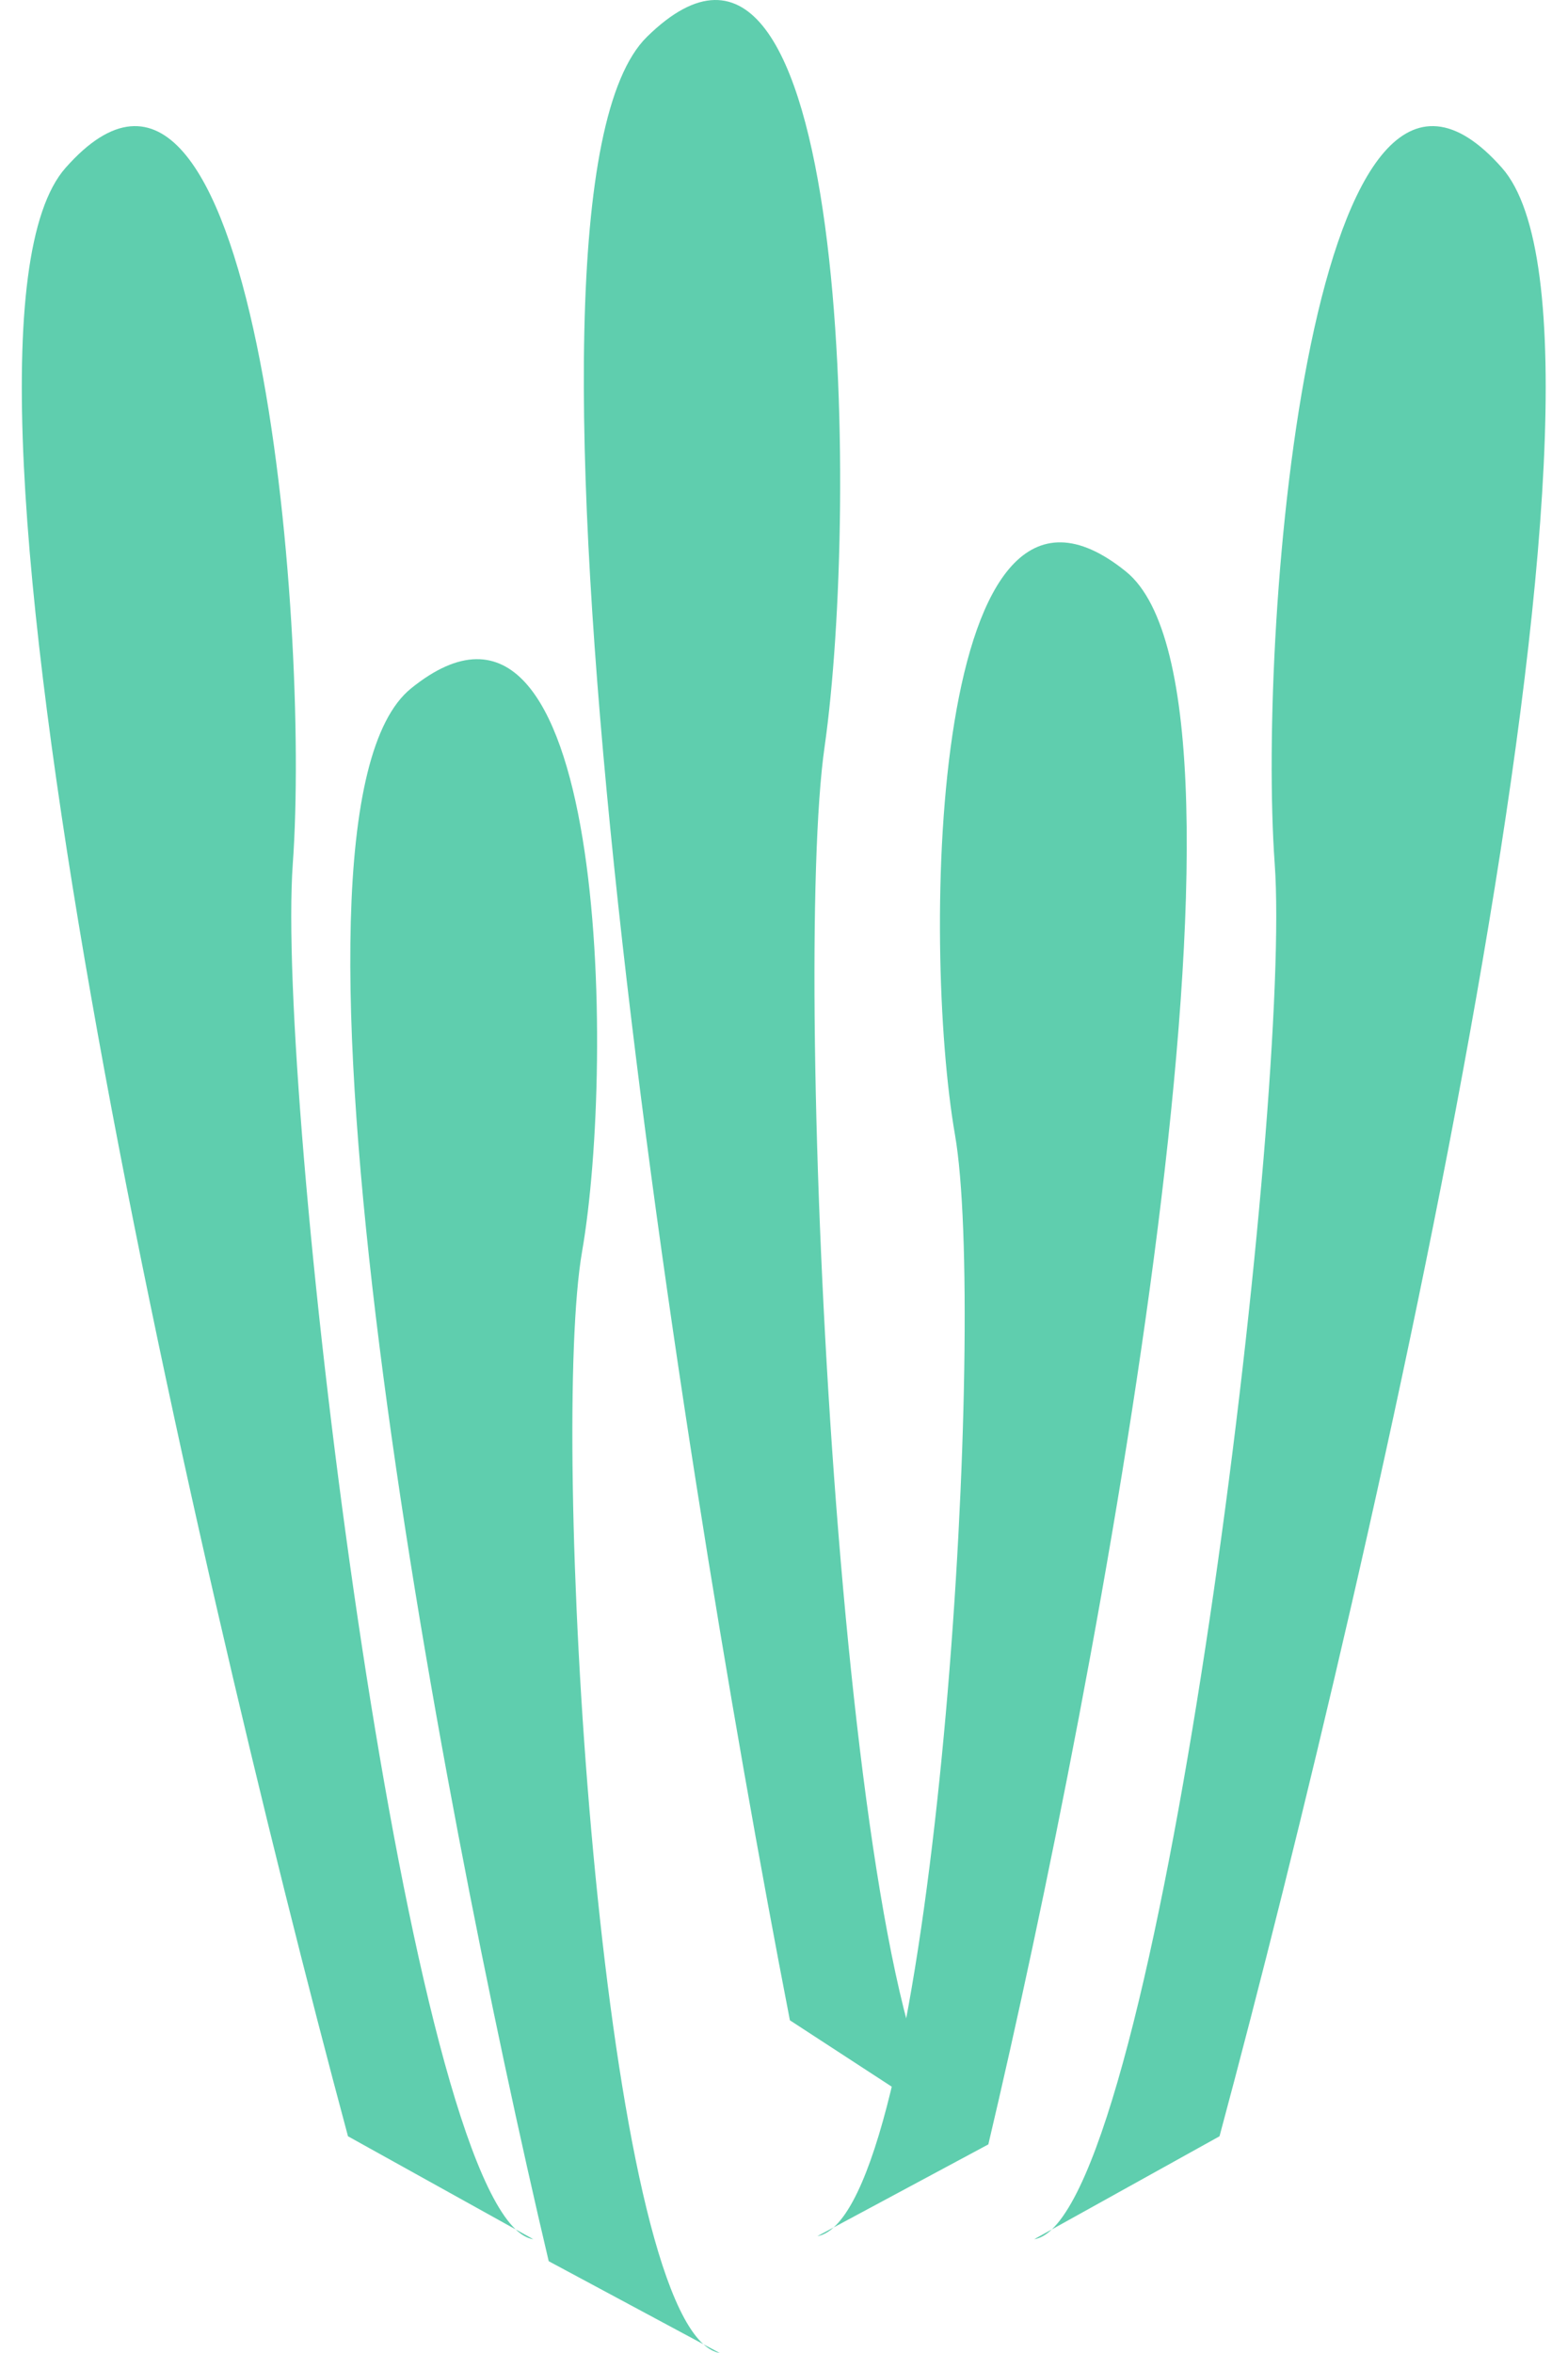
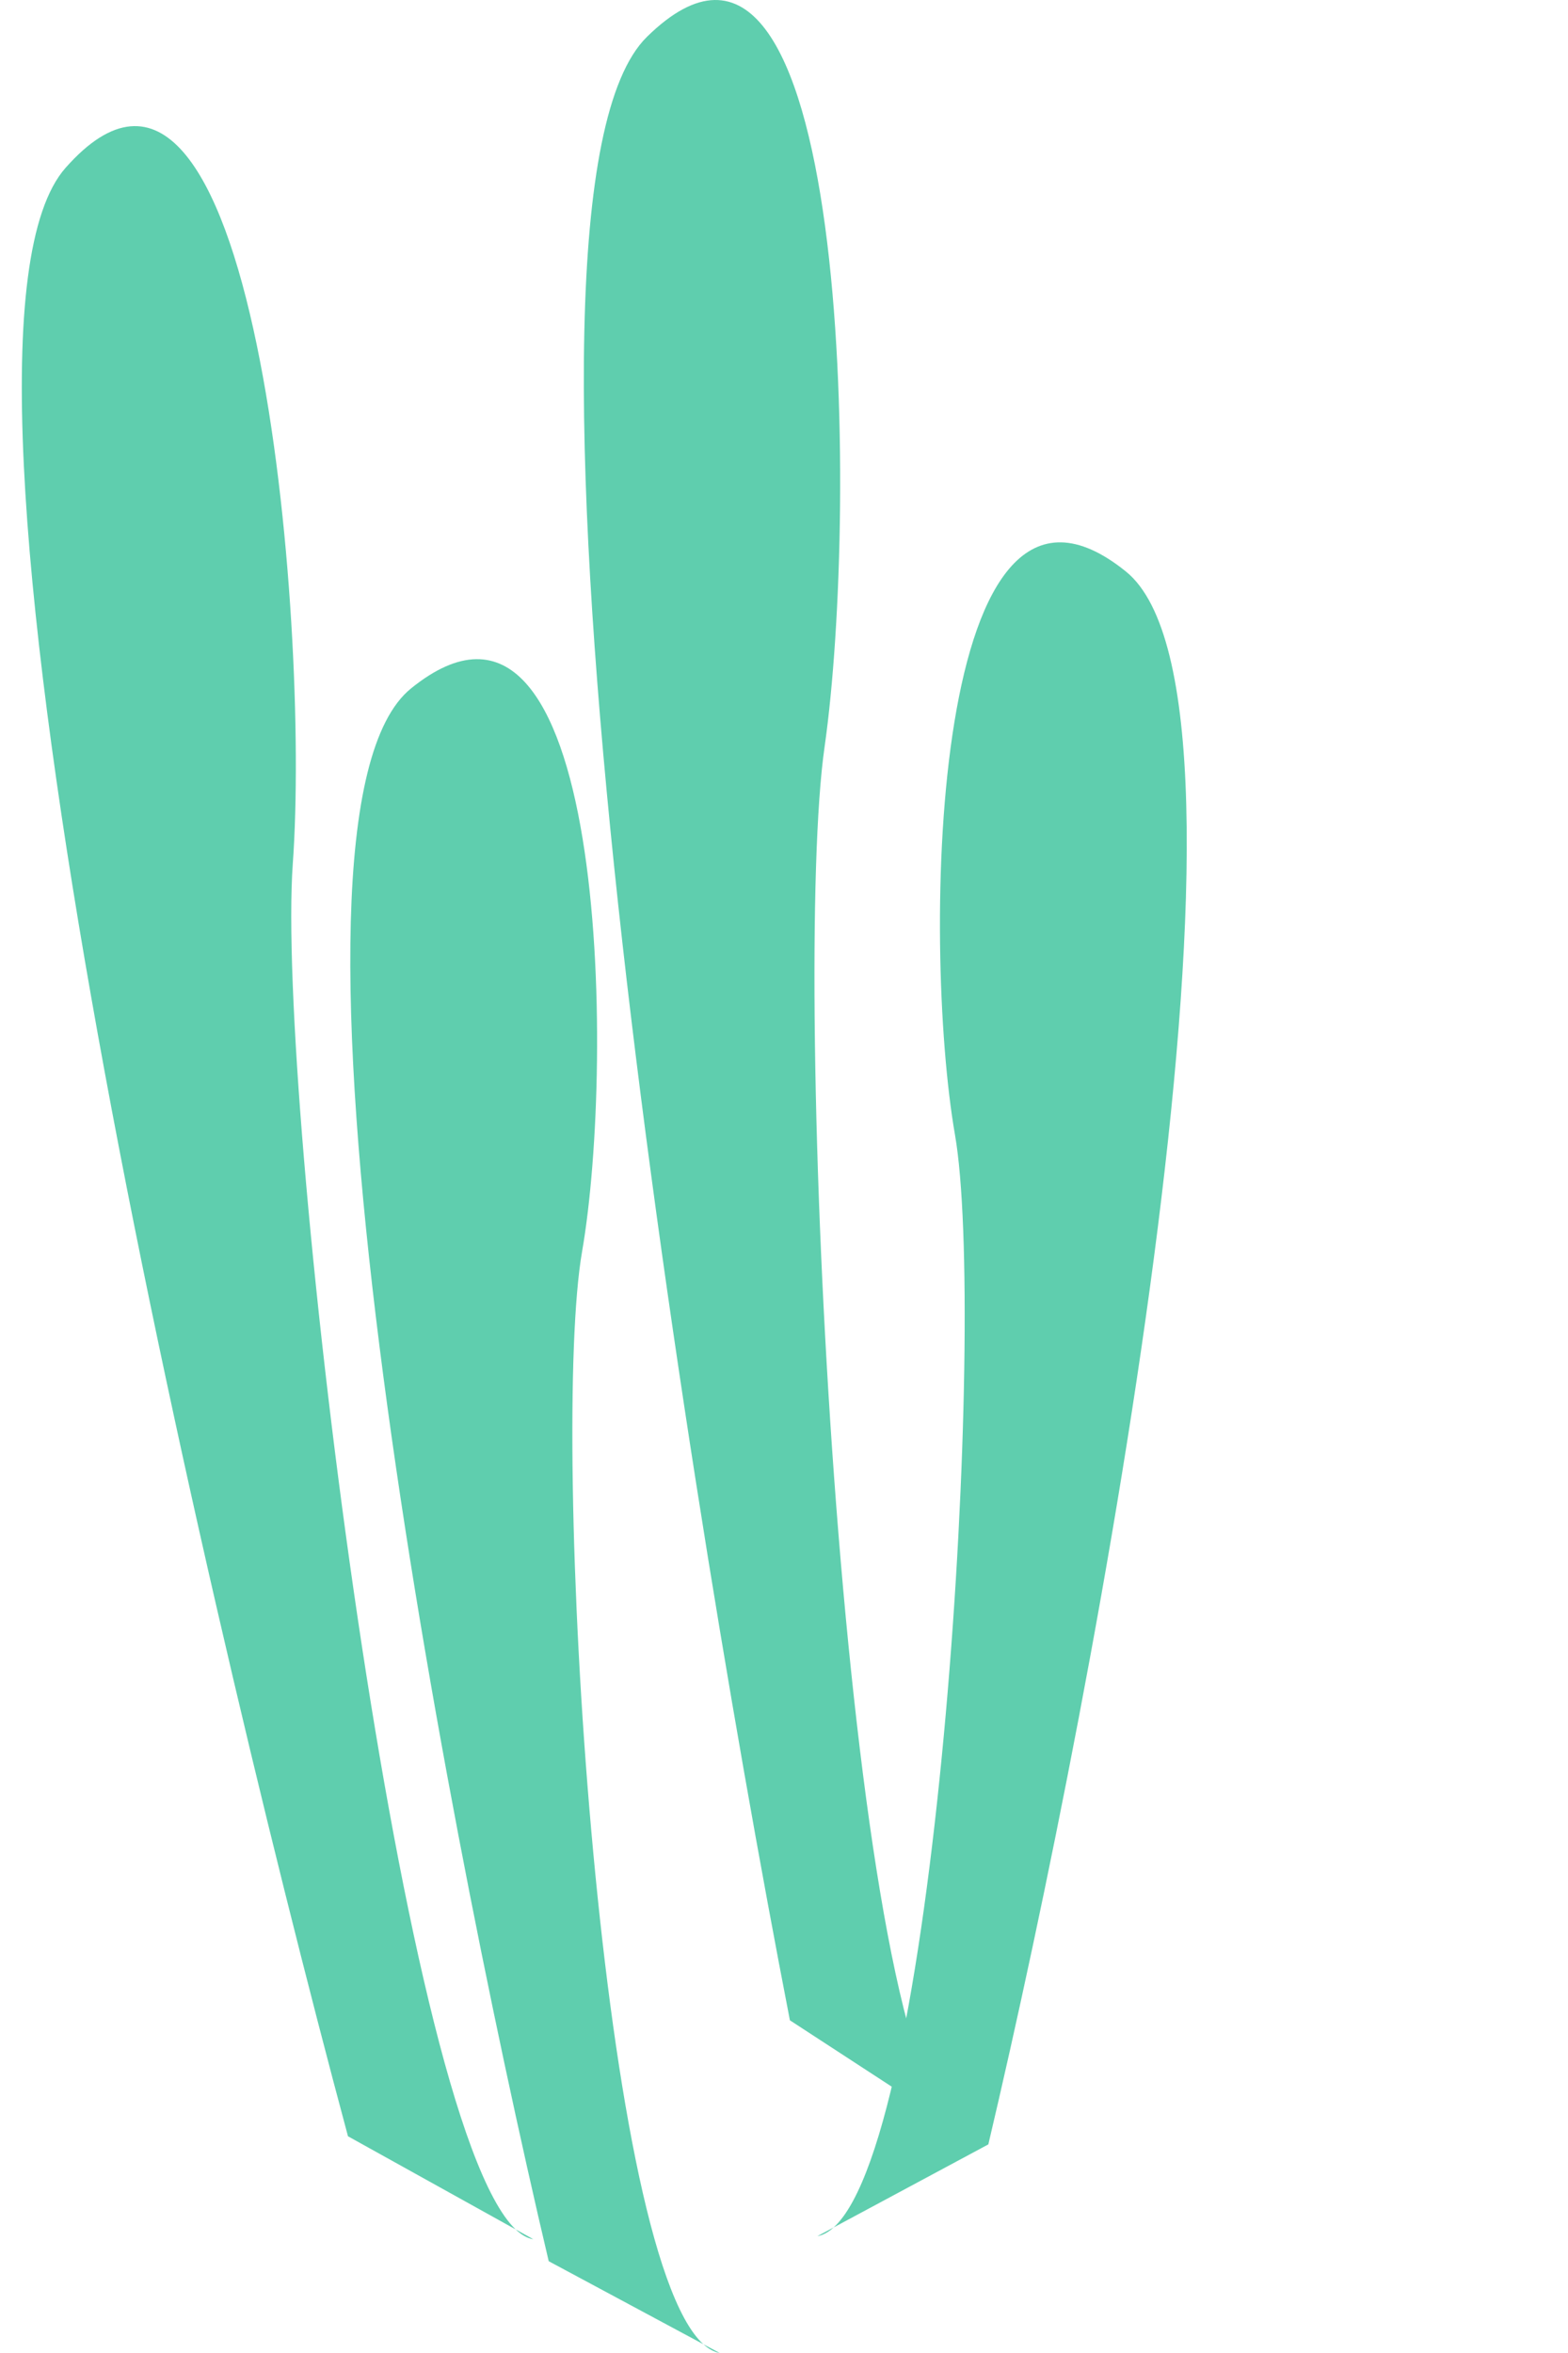
<svg xmlns="http://www.w3.org/2000/svg" width="188" height="282" viewBox="0 0 188 282" fill="none">
  <path d="M65.789 270.999C52.456 214.499 30.489 97.699 49.289 82.499C72.789 63.499 73.789 126.999 69.789 149.999C65.98 171.902 71.693 269.528 84.337 280.952L86.289 281.999C85.621 281.88 84.97 281.524 84.337 280.952L65.789 270.999Z" fill="#5FCEAE" />
  <path d="M94.708 242.128C80.859 170.876 58.044 23.581 77.57 4.413C101.978 -19.548 103.017 60.531 98.862 89.536C94.906 117.158 100.84 240.273 113.973 254.679L116 256C115.306 255.85 114.63 255.401 113.973 254.679L94.708 242.128Z" fill="#5FCEAE" />
  <path d="M41.723 256.027C22.884 185.929 -10.263 40.61 7.863 20.112C30.52 -5.511 37.204 74.296 35.105 103.522C33.107 131.353 47.709 253.744 61.825 267.188L63.94 268.362C63.238 268.261 62.532 267.861 61.825 267.188L41.723 256.027Z" fill="#5FCEAE" />
-   <path d="M146.218 256.027C165.057 185.929 198.204 40.61 180.078 20.112C157.42 -5.511 150.737 74.296 152.835 103.522C154.834 131.353 140.232 253.744 126.116 267.188L124 268.362C124.703 268.261 125.409 267.861 126.116 267.188L146.218 256.027Z" fill="#5FCEAE" />
  <path d="M118.5 256.999C131.834 200.499 153.8 83.699 135 68.499C111.5 49.499 110.5 112.999 114.5 135.999C118.309 157.902 112.597 255.528 99.952 266.952L98 267.999C98.668 267.88 99.319 267.524 99.952 266.952L118.5 256.999Z" fill="#5FCEAE" />
</svg>